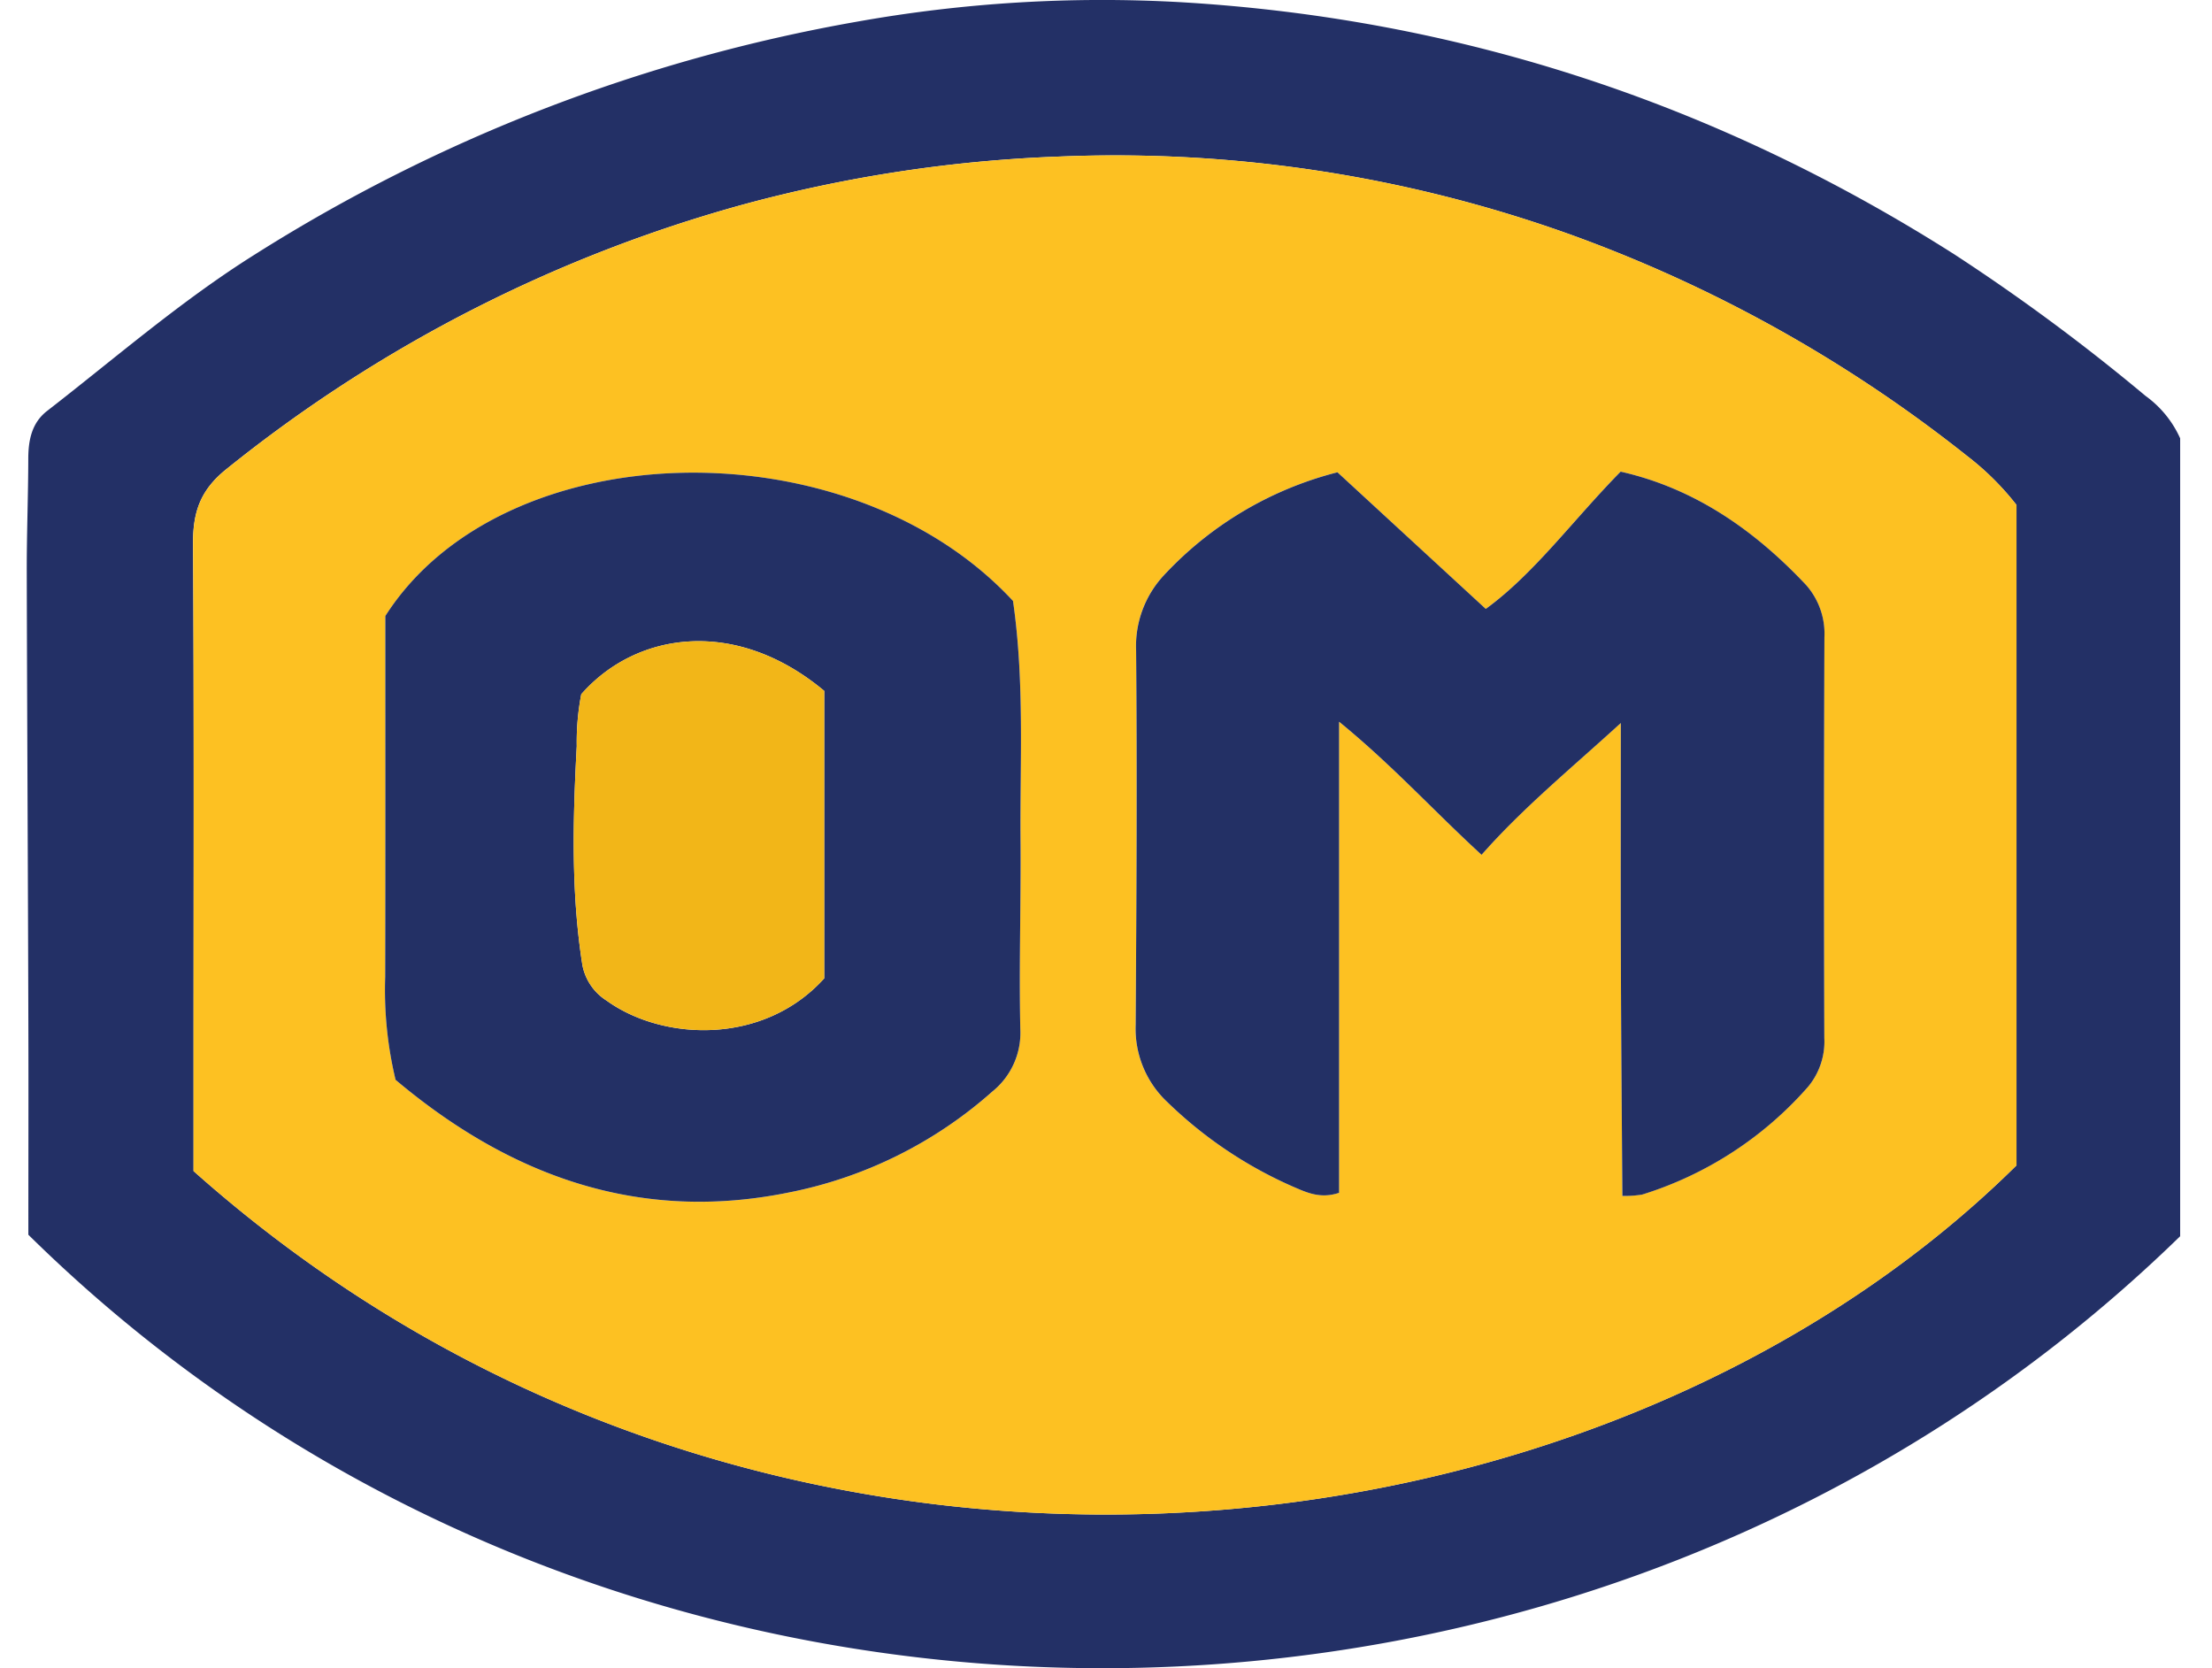
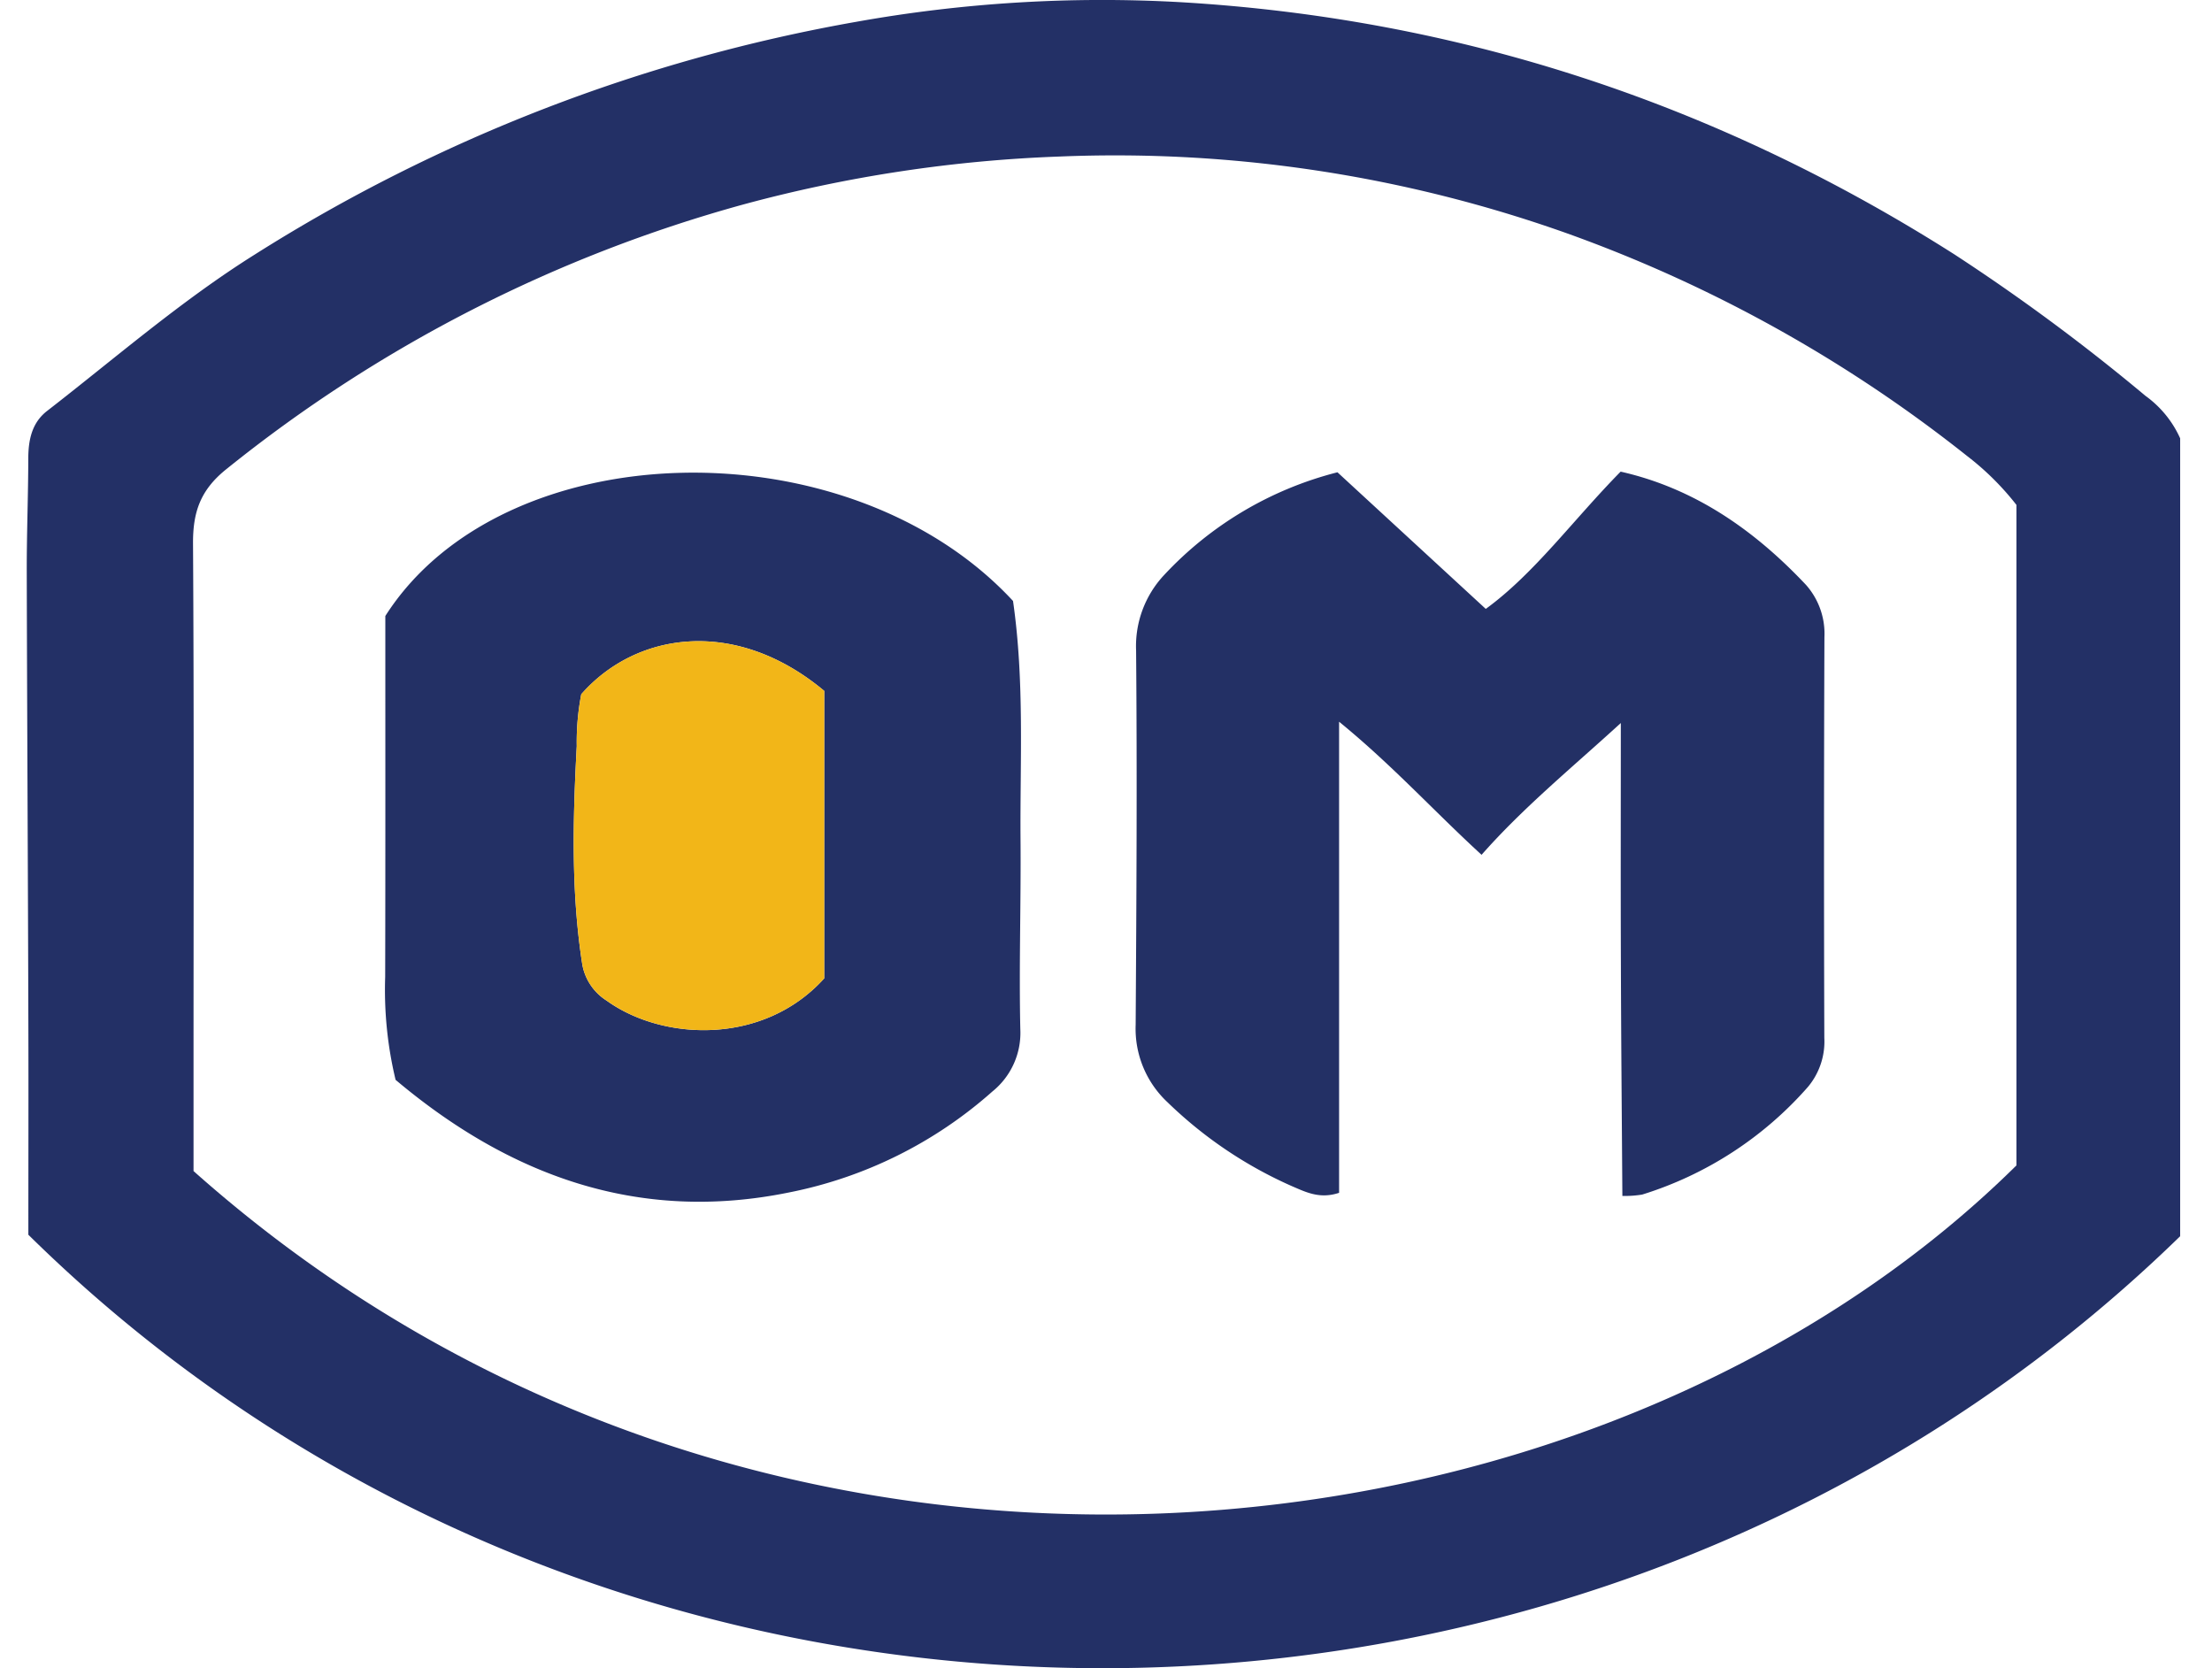
<svg xmlns="http://www.w3.org/2000/svg" width="61" height="46" viewBox="0 0 61 46" fill="none">
  <path d="M60.122 12.088v22c-16.245 15.828-43.113 15.95-59.34-.041 0-1.922.006-3.9 0-5.88-.011-4.133-.034-8.269-.044-12.404-.002-1.043.04-2.083.042-3.125.002-.51.1-.982.518-1.306 1.892-1.467 3.7-3.043 5.74-4.321A45.922 45.922 0 0123.621.6a38.469 38.469 0 018.932-.54c7.716.452 14.82 2.808 21.336 6.95a55.338 55.338 0 015.276 3.905c.417.3.747.704.957 1.172zM5.338 32.292c15.646 13.926 38.675 11.305 50.27-.158v-18.21a7.55 7.55 0 00-1.351-1.342A38.714 38.714 0 0043.21 6.433a37.178 37.178 0 00-13.985-2.117 38.642 38.642 0 00-8.722 1.321 39.343 39.343 0 00-14.26 7.299c-.72.576-.924 1.187-.92 2.048.029 4.76.014 9.521.014 14.282v3.026z" fill="#233066" />
-   <path d="M5.338 32.292v-3.025c0-4.761.015-9.522-.013-14.283-.005-.86.198-1.471.92-2.048a39.344 39.344 0 0114.259-7.298 38.642 38.642 0 018.721-1.321 37.178 37.178 0 0113.986 2.116 38.713 38.713 0 0111.046 6.148c.506.389.96.84 1.352 1.343v18.21c-11.596 11.464-34.626 14.085-50.271.158zm31.545-19.27a9.845 9.845 0 00-4.785 2.837 2.867 2.867 0 00-.769 2.077c.029 3.44.01 6.88-.012 10.32-.033.808.29 1.59.883 2.142 1 .97 2.165 1.754 3.44 2.315.377.16.757.355 1.287.177V19.9c1.467 1.197 2.607 2.458 3.93 3.67 1.147-1.302 2.476-2.388 3.839-3.633 0 2.294-.006 4.447.002 6.6.007 2.134.027 4.269.041 6.44.184.003.367-.01.548-.04a10.042 10.042 0 004.57-2.968c.316-.377.477-.86.451-1.35-.008-3.684-.008-7.368.002-11.05a2.024 2.024 0 00-.506-1.44c-1.421-1.507-3.067-2.662-5.113-3.124-1.312 1.335-2.378 2.81-3.72 3.785l-4.088-3.767zm-8.947 3.55c-4.533-4.896-14.07-4.668-17.31.415 0 3.291.005 6.622-.004 9.954-.032.954.065 1.908.288 2.836 3.127 2.632 6.678 3.953 10.839 3.107a11.907 11.907 0 005.618-2.786 2.074 2.074 0 00.77-1.723c-.038-1.734.02-3.47.006-5.205-.017-2.181.115-4.367-.207-6.599z" fill="#FDC122" />
  <path d="M36.883 13.023l4.09 3.767c1.34-.975 2.407-2.451 3.719-3.785 2.046.462 3.693 1.616 5.113 3.124.35.396.532.912.507 1.44-.014 3.683-.015 7.366-.003 11.05.026.49-.135.972-.45 1.35a10.041 10.041 0 01-4.571 2.97 2.94 2.94 0 01-.548.038c-.015-2.17-.035-4.305-.041-6.44-.008-2.153-.002-4.305-.002-6.6-1.363 1.245-2.692 2.332-3.84 3.634-1.322-1.212-2.462-2.473-3.929-3.67v12.99c-.53.177-.911-.017-1.286-.177a11.704 11.704 0 01-3.44-2.315 2.773 2.773 0 01-.884-2.142c.022-3.441.042-6.88.012-10.32a2.868 2.868 0 01.769-2.077 9.845 9.845 0 014.784-2.837zM27.936 16.571c.321 2.231.19 4.417.207 6.598.014 1.735-.044 3.471-.006 5.206a2.075 2.075 0 01-.77 1.722 11.906 11.906 0 01-5.618 2.786c-4.161.846-7.712-.475-10.84-3.107a10.62 10.62 0 01-.287-2.836c.008-3.331.004-6.663.004-9.954 3.24-5.082 12.777-5.31 17.31-.415zm-5.206 2.48c-2.454-2.049-5.2-1.62-6.7.092-.091.471-.133.95-.125 1.43-.107 2.008-.16 4.023.153 6.022.073.412.317.774.671.997 1.542 1.112 4.322 1.243 6-.614l.001-7.927z" fill="#233065" />
  <path d="M22.73 19.051v7.927c-1.679 1.856-4.458 1.726-6 .613a1.484 1.484 0 01-.672-.996c-.313-2-.26-4.014-.153-6.022-.008-.48.034-.959.124-1.43 1.5-1.712 4.247-2.14 6.701-.092z" fill="#F2B618" />
</svg>